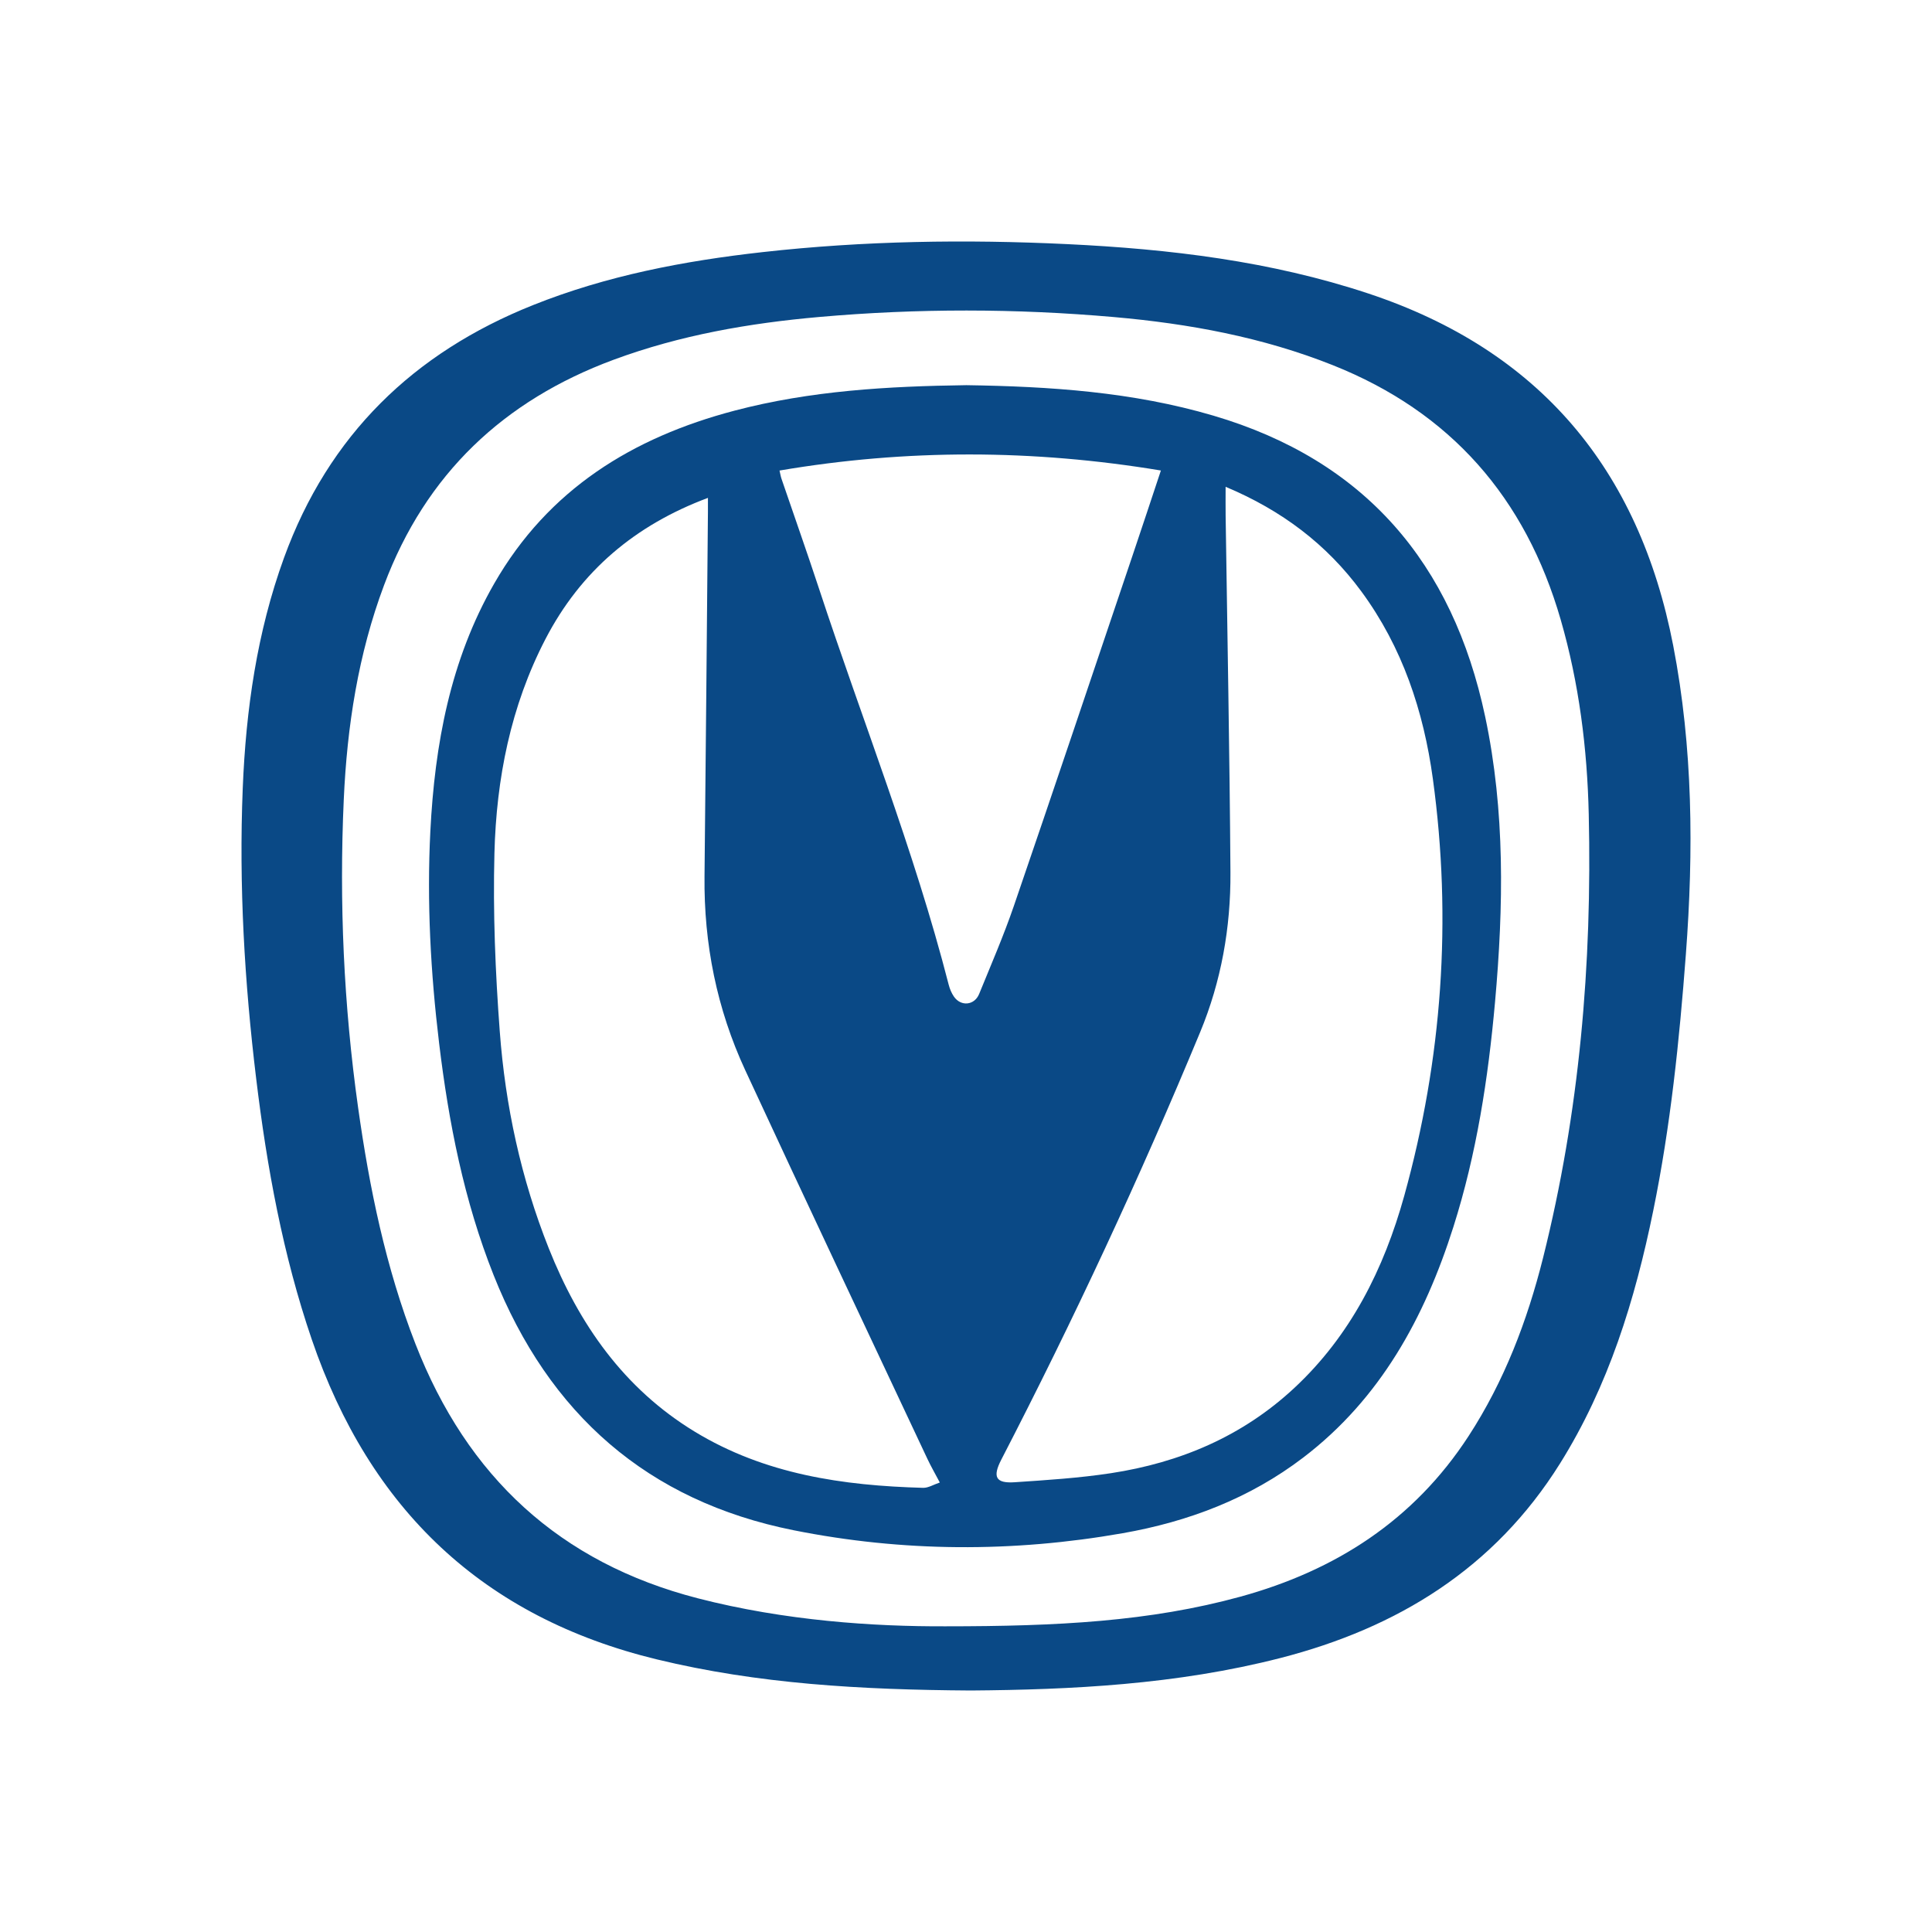
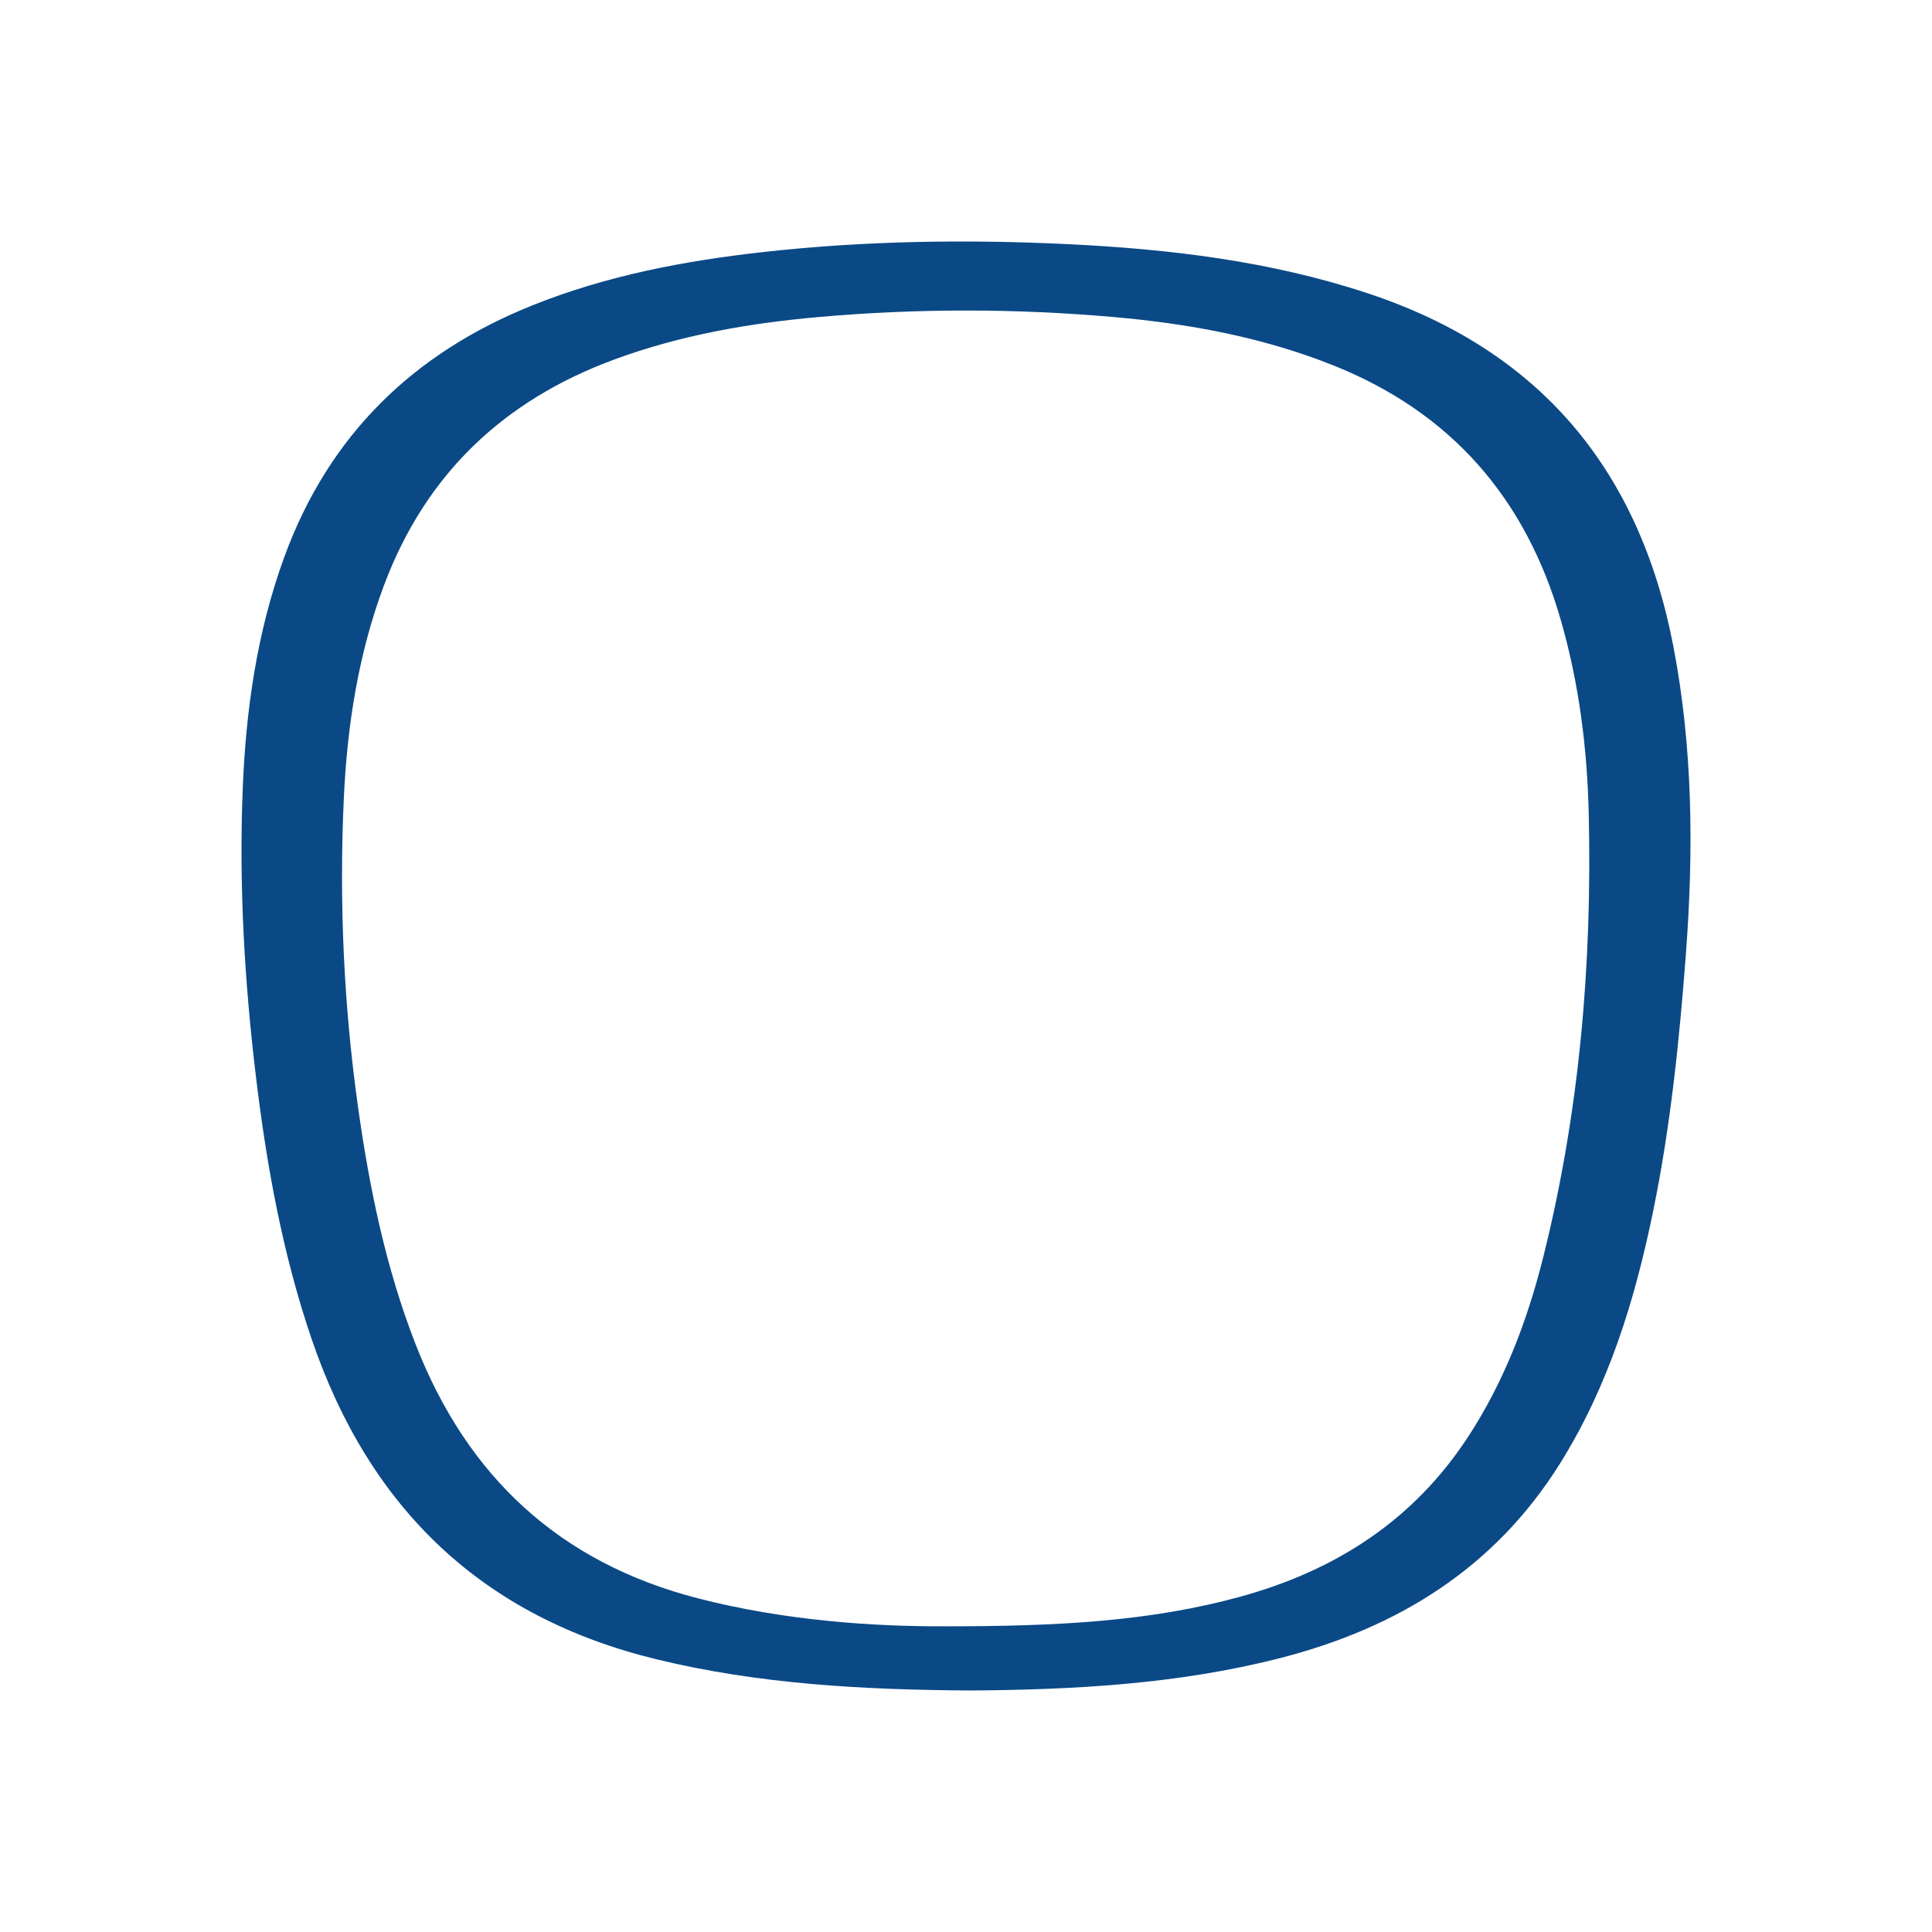
<svg xmlns="http://www.w3.org/2000/svg" width="120" height="120" viewBox="0 0 120 120" fill="none">
  <path d="M60.298 105C53.447 104.956 47.081 104.59 40.804 103.069C30.001 100.451 22.967 93.745 19.364 83.193C17.569 77.936 16.58 72.511 15.913 67.006C15.186 61.01 14.833 54.996 15.077 48.961C15.274 44.078 15.962 39.264 17.64 34.646C20.413 27.018 25.694 21.914 33.093 18.956C37.688 17.118 42.487 16.204 47.377 15.658C53.668 14.955 59.974 14.86 66.287 15.163C72.632 15.467 78.908 16.212 84.991 18.23C95.575 21.741 101.796 29.097 103.925 40.094C105.154 46.446 105.197 52.852 104.712 59.279C104.309 64.623 103.761 69.947 102.685 75.203C101.553 80.74 99.909 86.086 96.892 90.906C92.806 97.436 86.786 101.116 79.529 102.982C73.069 104.642 66.477 104.952 60.298 105ZM58.725 101.013C65.669 101.014 71.422 100.716 77.048 99.171C82.945 97.55 87.814 94.434 91.221 89.19C93.429 85.792 94.858 82.048 95.84 78.135C98.107 69.095 98.893 59.883 98.68 50.581C98.587 46.489 98.079 42.438 96.937 38.487C94.745 30.899 90.09 25.596 82.799 22.688C78.417 20.941 73.844 20.102 69.184 19.693C63.09 19.157 56.991 19.15 50.895 19.687C46.534 20.071 42.248 20.814 38.115 22.344C31.301 24.867 26.448 29.427 23.855 36.344C22.248 40.63 21.557 45.111 21.352 49.661C21.063 56.06 21.349 62.443 22.242 68.79C22.947 73.797 23.958 78.726 25.799 83.459C29.018 91.737 34.781 97.062 43.334 99.271C48.772 100.675 54.306 101.031 58.725 101.013Z" fill="#0A4986" />
-   <path d="M60.023 23.924C65.205 24.002 70.347 24.337 75.371 25.818C84.762 28.587 90.225 34.96 92.248 44.517C93.49 50.383 93.39 56.303 92.859 62.241C92.435 66.983 91.714 71.665 90.272 76.208C88.481 81.85 85.736 86.873 80.959 90.523C77.618 93.075 73.805 94.516 69.719 95.233C62.903 96.429 56.08 96.403 49.292 95.046C40.233 93.234 34.098 87.841 30.663 79.21C28.819 74.573 27.867 69.724 27.273 64.788C26.747 60.42 26.507 56.034 26.729 51.638C27.003 46.241 27.966 41.005 30.692 36.253C34.056 30.387 39.293 27.174 45.615 25.508C50.342 24.262 55.171 23.99 60.023 23.924ZM76.125 30.236C76.125 30.927 76.119 31.47 76.126 32.013C76.231 39.405 76.376 46.798 76.425 54.191C76.447 57.605 75.854 60.95 74.544 64.109C70.802 73.136 66.678 81.984 62.194 90.658C61.636 91.737 61.843 92.144 63.023 92.065C65.018 91.931 67.023 91.804 68.998 91.503C73.284 90.848 77.164 89.218 80.393 86.208C83.891 82.95 85.96 78.815 87.222 74.268C89.579 65.771 90.195 57.116 88.997 48.37C88.421 44.166 87.104 40.197 84.556 36.735C82.394 33.797 79.609 31.698 76.125 30.236ZM58.373 92.081C58.078 91.521 57.822 91.08 57.606 90.62C53.826 82.574 50.024 74.539 46.288 66.472C44.526 62.668 43.713 58.631 43.759 54.418C43.84 46.874 43.901 39.33 43.971 31.786C43.973 31.529 43.971 31.272 43.971 30.924C39.448 32.617 36.071 35.463 33.873 39.706C31.717 43.866 30.83 48.367 30.71 52.992C30.615 56.677 30.766 60.382 31.041 64.059C31.386 68.687 32.363 73.206 34.083 77.53C35.961 82.251 38.747 86.238 43.135 88.913C47.506 91.578 52.356 92.274 57.333 92.412C57.655 92.422 57.983 92.211 58.373 92.081ZM48.417 29.226C48.469 29.449 48.491 29.593 48.537 29.729C49.316 32.012 50.122 34.286 50.876 36.578C53.569 44.769 56.776 52.788 58.925 61.162C58.991 61.42 59.1 61.683 59.249 61.9C59.684 62.531 60.526 62.45 60.817 61.735C61.556 59.921 62.338 58.12 62.973 56.269C65.458 49.025 67.894 41.762 70.344 34.505C70.93 32.773 71.502 31.036 72.105 29.224C64.151 27.907 56.317 27.884 48.417 29.226Z" fill="#0A4986" />
</svg>